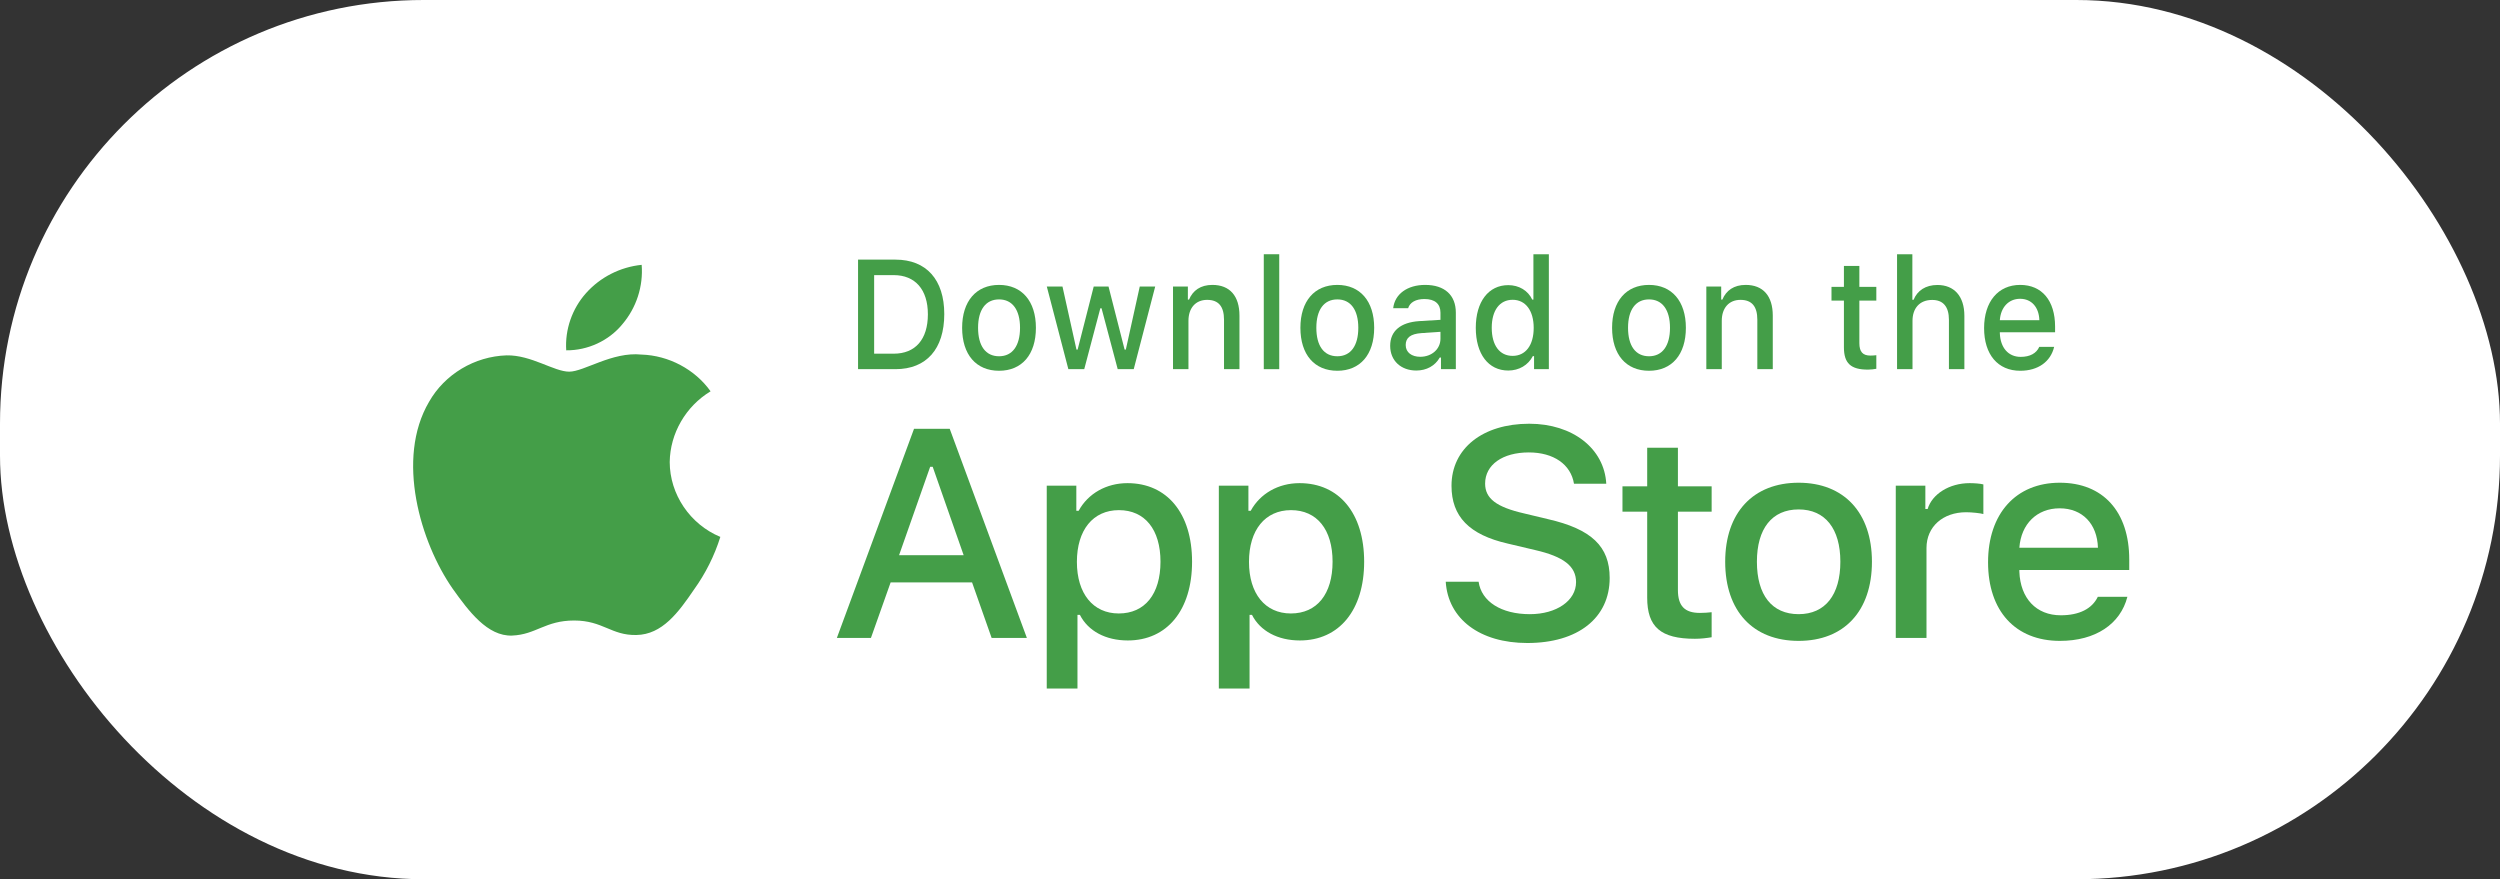
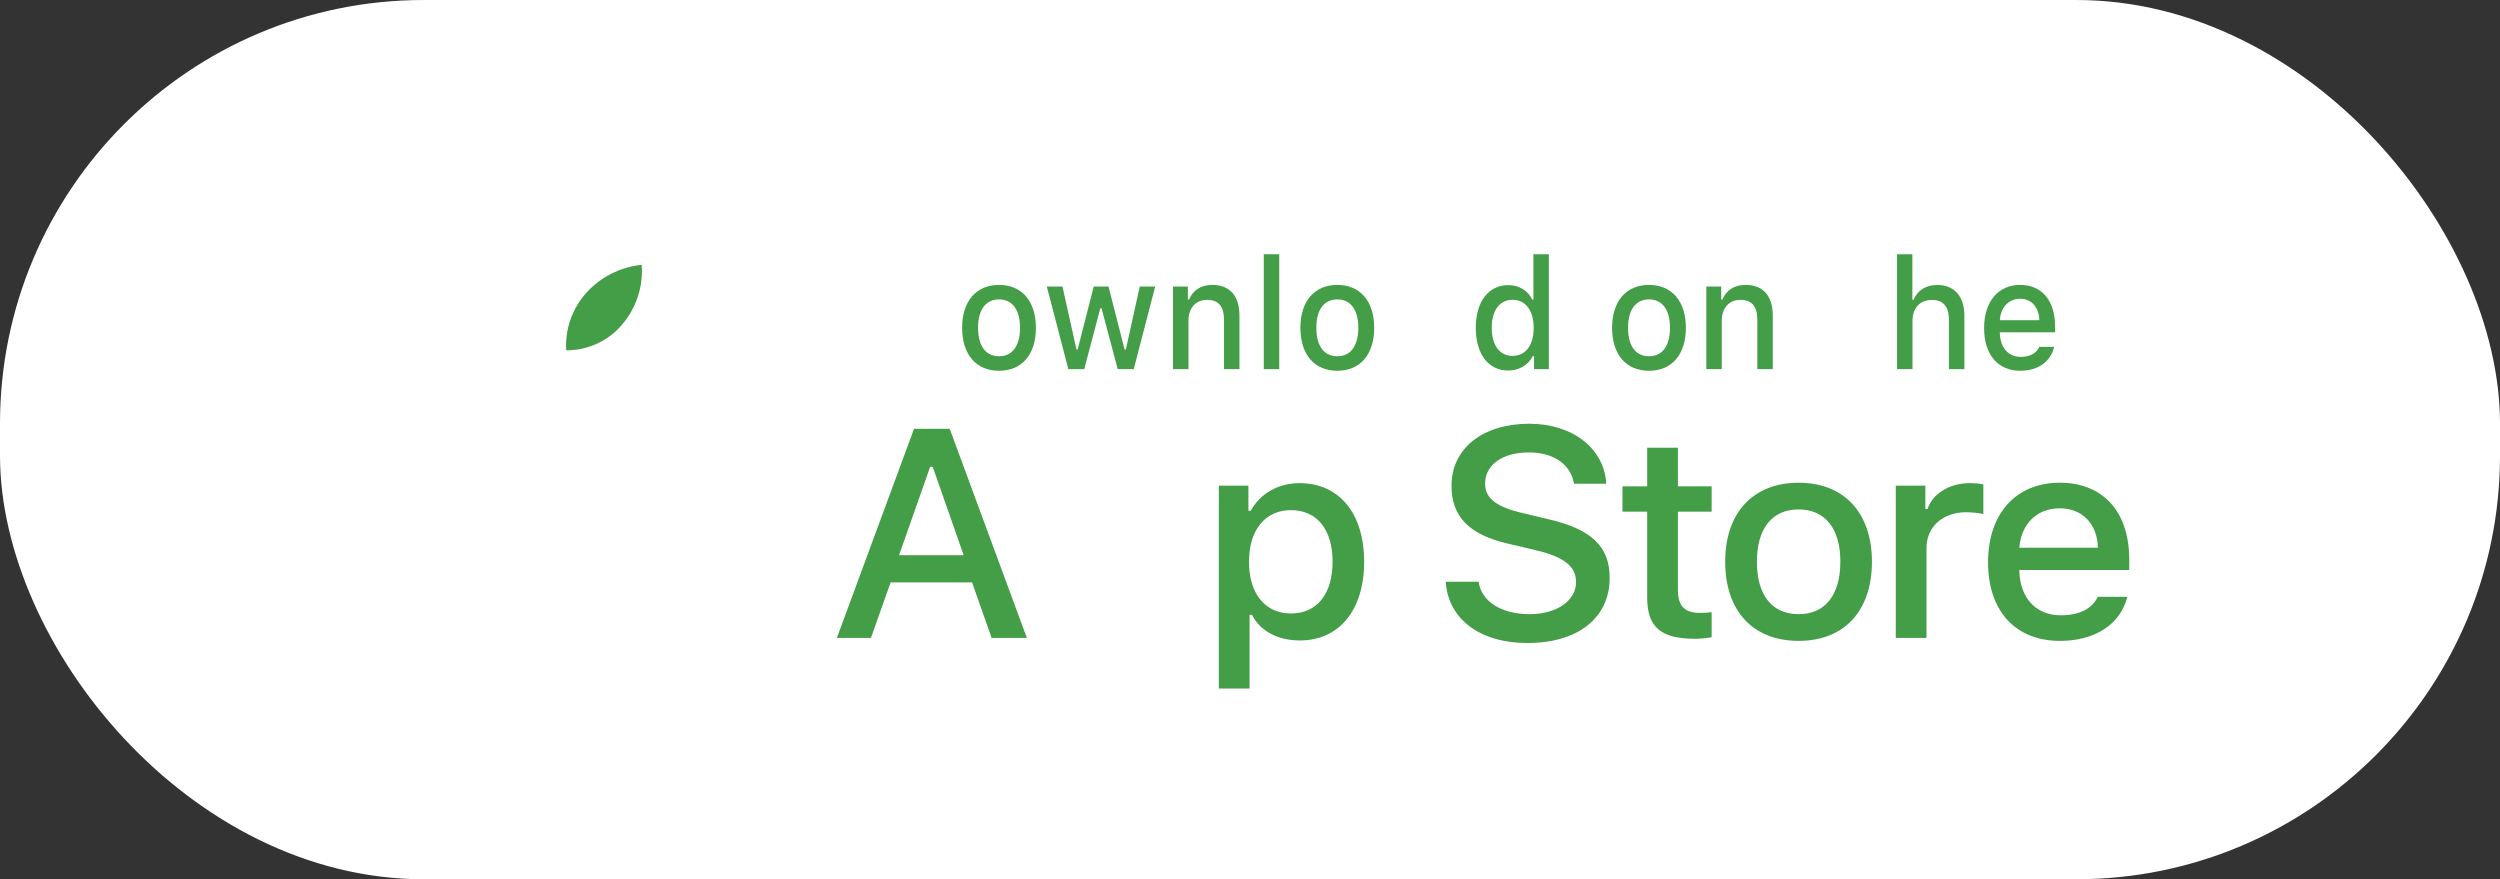
<svg xmlns="http://www.w3.org/2000/svg" width="236" height="83" viewBox="0 0 236 83" fill="none">
  <rect x="0" y="0" width="236" height="83" fill="#333333" stroke="none" />
  <rect width="236" height="83" rx="40" fill="white" />
  <path d="M155.495 42.269V45.912H153.161V48.302H155.495V56.42C155.495 59.192 156.776 60.301 160 60.301C160.567 60.301 161.106 60.235 161.579 60.156V57.793C161.174 57.832 160.918 57.859 160.472 57.859C159.029 57.859 158.395 57.199 158.395 55.694V48.302H161.579V45.912H158.395V42.269H155.495Z" fill="#449E48" />
  <path d="M169.791 60.499C174.081 60.499 176.711 57.687 176.711 53.027C176.711 48.394 174.067 45.569 169.791 45.569C165.502 45.569 162.858 48.394 162.858 53.027C162.858 57.687 165.488 60.499 169.791 60.499ZM169.791 57.977C167.269 57.977 165.852 56.169 165.852 53.027C165.852 49.912 167.269 48.09 169.791 48.09C172.3 48.09 173.73 49.912 173.73 53.027C173.73 56.156 172.3 57.977 169.791 57.977Z" fill="#449E48" />
  <path d="M178.961 60.221H181.861V51.734C181.861 49.714 183.413 48.355 185.611 48.355C186.124 48.355 186.987 48.447 187.23 48.526V45.728C186.92 45.648 186.367 45.609 185.935 45.609C184.02 45.609 182.388 46.639 181.969 48.051H181.754V45.846H178.961V60.221Z" fill="#449E48" />
  <path d="M194.431 47.985C196.576 47.985 197.979 49.45 198.046 51.707H190.627C190.789 49.463 192.286 47.985 194.431 47.985ZM198.032 56.341C197.493 57.463 196.292 58.083 194.539 58.083C192.219 58.083 190.721 56.486 190.627 53.965V53.806H201V52.816C201 48.302 198.532 45.569 194.444 45.569C190.303 45.569 187.673 48.486 187.673 53.08C187.673 57.674 190.249 60.499 194.458 60.499C197.817 60.499 200.164 58.915 200.825 56.341H198.032Z" fill="#449E48" />
  <path d="M136.477 54.913C136.7 58.443 139.706 60.7 144.18 60.7C148.961 60.7 151.953 58.333 151.953 54.557C151.953 51.588 150.248 49.947 146.109 49.002L143.886 48.469C141.258 47.867 140.195 47.06 140.195 45.651C140.195 43.872 141.845 42.709 144.32 42.709C146.669 42.709 148.29 43.844 148.584 45.664H151.632C151.45 42.34 148.458 40 144.362 40C139.958 40 137.022 42.34 137.022 45.856C137.022 48.756 138.686 50.48 142.335 51.315L144.935 51.93C147.605 52.546 148.78 53.449 148.78 54.954C148.78 56.705 146.934 57.978 144.418 57.978C141.719 57.978 139.846 56.787 139.58 54.913H136.477Z" fill="#449E48" />
-   <path d="M106.434 45.609C104.438 45.609 102.712 46.586 101.821 48.222H101.605V45.846H98.813V65H101.713V58.044H101.943C102.712 59.562 104.371 60.459 106.461 60.459C110.171 60.459 112.531 57.595 112.531 53.027C112.531 48.46 110.171 45.609 106.434 45.609ZM105.612 57.911C103.184 57.911 101.659 56.037 101.659 53.041C101.659 50.031 103.184 48.157 105.625 48.157C108.08 48.157 109.55 49.991 109.55 53.027C109.55 56.077 108.08 57.911 105.612 57.911Z" fill="#449E48" />
  <path d="M122.679 45.609C120.683 45.609 118.956 46.586 118.066 48.222H117.85V45.846H115.058V65H117.958V58.044H118.188C118.956 59.562 120.616 60.459 122.706 60.459C126.416 60.459 128.776 57.595 128.776 53.027C128.776 48.46 126.416 45.609 122.679 45.609ZM121.857 57.911C119.429 57.911 117.904 56.037 117.904 53.041C117.904 50.031 119.429 48.157 121.87 48.157C124.325 48.157 125.795 49.991 125.795 53.027C125.795 56.077 124.325 57.911 121.857 57.911Z" fill="#449E48" />
  <path d="M93.61 60.221H96.937L89.653 40.479H86.284L79 60.221H82.216L84.075 54.981H91.764L93.61 60.221ZM87.808 44.063H88.046L90.968 52.409H84.872L87.808 44.063Z" fill="#449E48" />
-   <path d="M81 24.509V34.849H84.534C87.45 34.849 89.139 32.95 89.139 29.647C89.139 26.393 87.436 24.509 84.534 24.509H81ZM82.519 25.971H84.364C86.392 25.971 87.592 27.332 87.592 29.668C87.592 32.04 86.412 33.388 84.364 33.388H82.519V25.971Z" fill="#449E48" />
  <path d="M94.311 35C96.467 35 97.79 33.474 97.79 30.944C97.79 28.429 96.461 26.895 94.311 26.895C92.154 26.895 90.825 28.429 90.825 30.944C90.825 33.474 92.147 35 94.311 35ZM94.311 33.631C93.042 33.631 92.33 32.65 92.33 30.944C92.33 29.253 93.042 28.264 94.311 28.264C95.572 28.264 96.291 29.253 96.291 30.944C96.291 32.642 95.572 33.631 94.311 33.631Z" fill="#449E48" />
  <path d="M109.052 27.046H107.594L106.278 33.001H106.163L104.644 27.046H103.247L101.728 33.001H101.619L100.297 27.046H98.818L100.853 34.849H102.352L103.871 29.102H103.986L105.512 34.849H107.024L109.052 27.046Z" fill="#449E48" />
  <path d="M110.732 34.849H112.19V30.285C112.19 29.066 112.875 28.307 113.953 28.307C115.031 28.307 115.547 28.93 115.547 30.184V34.849H117.005V29.797C117.005 27.941 116.096 26.895 114.448 26.895C113.336 26.895 112.603 27.418 112.244 28.285H112.135V27.046H110.732V34.849Z" fill="#449E48" />
  <path d="M119.301 34.849H120.76V24H119.301V34.849Z" fill="#449E48" />
  <path d="M126.244 35C128.4 35 129.723 33.474 129.723 30.944C129.723 28.429 128.394 26.895 126.244 26.895C124.087 26.895 122.758 28.429 122.758 30.944C122.758 33.474 124.08 35 126.244 35ZM126.244 33.631C124.975 33.631 124.263 32.65 124.263 30.944C124.263 29.253 124.975 28.264 126.244 28.264C127.505 28.264 128.224 29.253 128.224 30.944C128.224 32.642 127.505 33.631 126.244 33.631Z" fill="#449E48" />
-   <path d="M134.068 33.681C133.274 33.681 132.698 33.273 132.698 32.571C132.698 31.883 133.159 31.517 134.176 31.446L135.98 31.324V31.976C135.98 32.943 135.166 33.681 134.068 33.681ZM133.695 34.978C134.664 34.978 135.471 34.534 135.912 33.753H136.028V34.849H137.431V29.518C137.431 27.87 136.387 26.895 134.536 26.895C132.86 26.895 131.667 27.755 131.517 29.095H132.928C133.091 28.543 133.654 28.228 134.468 28.228C135.465 28.228 135.98 28.694 135.98 29.518V30.192L133.979 30.313C132.223 30.428 131.233 31.238 131.233 32.642C131.233 34.068 132.27 34.978 133.695 34.978Z" fill="#449E48" />
  <path d="M142.38 34.978C143.397 34.978 144.258 34.47 144.699 33.617H144.815V34.849H146.212V24H144.754V28.285H144.645C144.245 27.425 143.39 26.917 142.38 26.917C140.515 26.917 139.314 28.479 139.314 30.944C139.314 33.416 140.501 34.978 142.38 34.978ZM142.793 28.3C144.014 28.3 144.781 29.324 144.781 30.951C144.781 32.585 144.021 33.595 142.793 33.595C141.559 33.595 140.82 32.599 140.82 30.944C140.82 29.303 141.566 28.3 142.793 28.3Z" fill="#449E48" />
  <path d="M155.667 35C157.824 35 159.147 33.474 159.147 30.944C159.147 28.429 157.817 26.895 155.667 26.895C153.511 26.895 152.181 28.429 152.181 30.944C152.181 33.474 153.504 35 155.667 35ZM155.667 33.631C154.399 33.631 153.687 32.65 153.687 30.944C153.687 29.253 154.399 28.264 155.667 28.264C156.929 28.264 157.648 29.253 157.648 30.944C157.648 32.642 156.929 33.631 155.667 33.631Z" fill="#449E48" />
  <path d="M161.077 34.849H162.535V30.285C162.535 29.066 163.22 28.307 164.298 28.307C165.377 28.307 165.892 28.93 165.892 30.184V34.849H167.35V29.797C167.35 27.941 166.441 26.895 164.793 26.895C163.681 26.895 162.949 27.418 162.589 28.285H162.481V27.046H161.077V34.849Z" fill="#449E48" />
-   <path d="M174.066 25.104V27.081H172.893V28.378H174.066V32.786C174.066 34.291 174.71 34.892 176.331 34.892C176.616 34.892 176.887 34.857 177.125 34.814V33.531C176.921 33.552 176.792 33.567 176.569 33.567C175.843 33.567 175.524 33.209 175.524 32.392V28.378H177.125V27.081H175.524V25.104H174.066Z" fill="#449E48" />
  <path d="M179.082 34.849H180.54V30.292C180.54 29.109 181.205 28.314 182.398 28.314C183.429 28.314 183.979 28.945 183.979 30.192V34.849H185.437V29.812C185.437 27.956 184.467 26.902 182.894 26.902C181.781 26.902 181.001 27.425 180.642 28.3H180.527V24H179.082V34.849Z" fill="#449E48" />
  <path d="M190.697 28.206C191.775 28.206 192.481 29.002 192.515 30.227H188.785C188.866 29.009 189.619 28.206 190.697 28.206ZM192.508 32.743C192.237 33.352 191.633 33.689 190.751 33.689C189.585 33.689 188.832 32.822 188.785 31.453V31.367H194V30.829C194 28.378 192.759 26.895 190.704 26.895C188.622 26.895 187.299 28.479 187.299 30.973C187.299 33.466 188.595 35 190.711 35C192.399 35 193.58 34.14 193.912 32.743H192.508Z" fill="#449E48" />
-   <path d="M63.221 43.613C63.257 40.911 64.735 38.355 67.079 36.939C65.6 34.865 63.123 33.55 60.546 33.471C57.797 33.188 55.132 35.086 53.732 35.086C52.304 35.086 50.147 33.499 47.825 33.546C44.798 33.642 41.976 35.332 40.503 37.931C37.338 43.313 39.699 51.222 42.731 55.572C44.249 57.703 46.022 60.082 48.342 59.998C50.612 59.905 51.461 58.576 54.201 58.576C56.916 58.576 57.712 59.998 60.079 59.944C62.516 59.905 64.05 57.804 65.514 55.654C66.605 54.136 67.444 52.459 68 50.684C65.137 49.495 63.225 46.665 63.221 43.613Z" fill="#449E48" />
  <path d="M58.75 30.61C60.078 29.045 60.733 27.032 60.574 25C58.545 25.209 56.67 26.162 55.324 27.668C54.008 29.139 53.322 31.116 53.452 33.07C55.482 33.091 57.478 32.164 58.75 30.61Z" fill="#449E48" />
</svg>